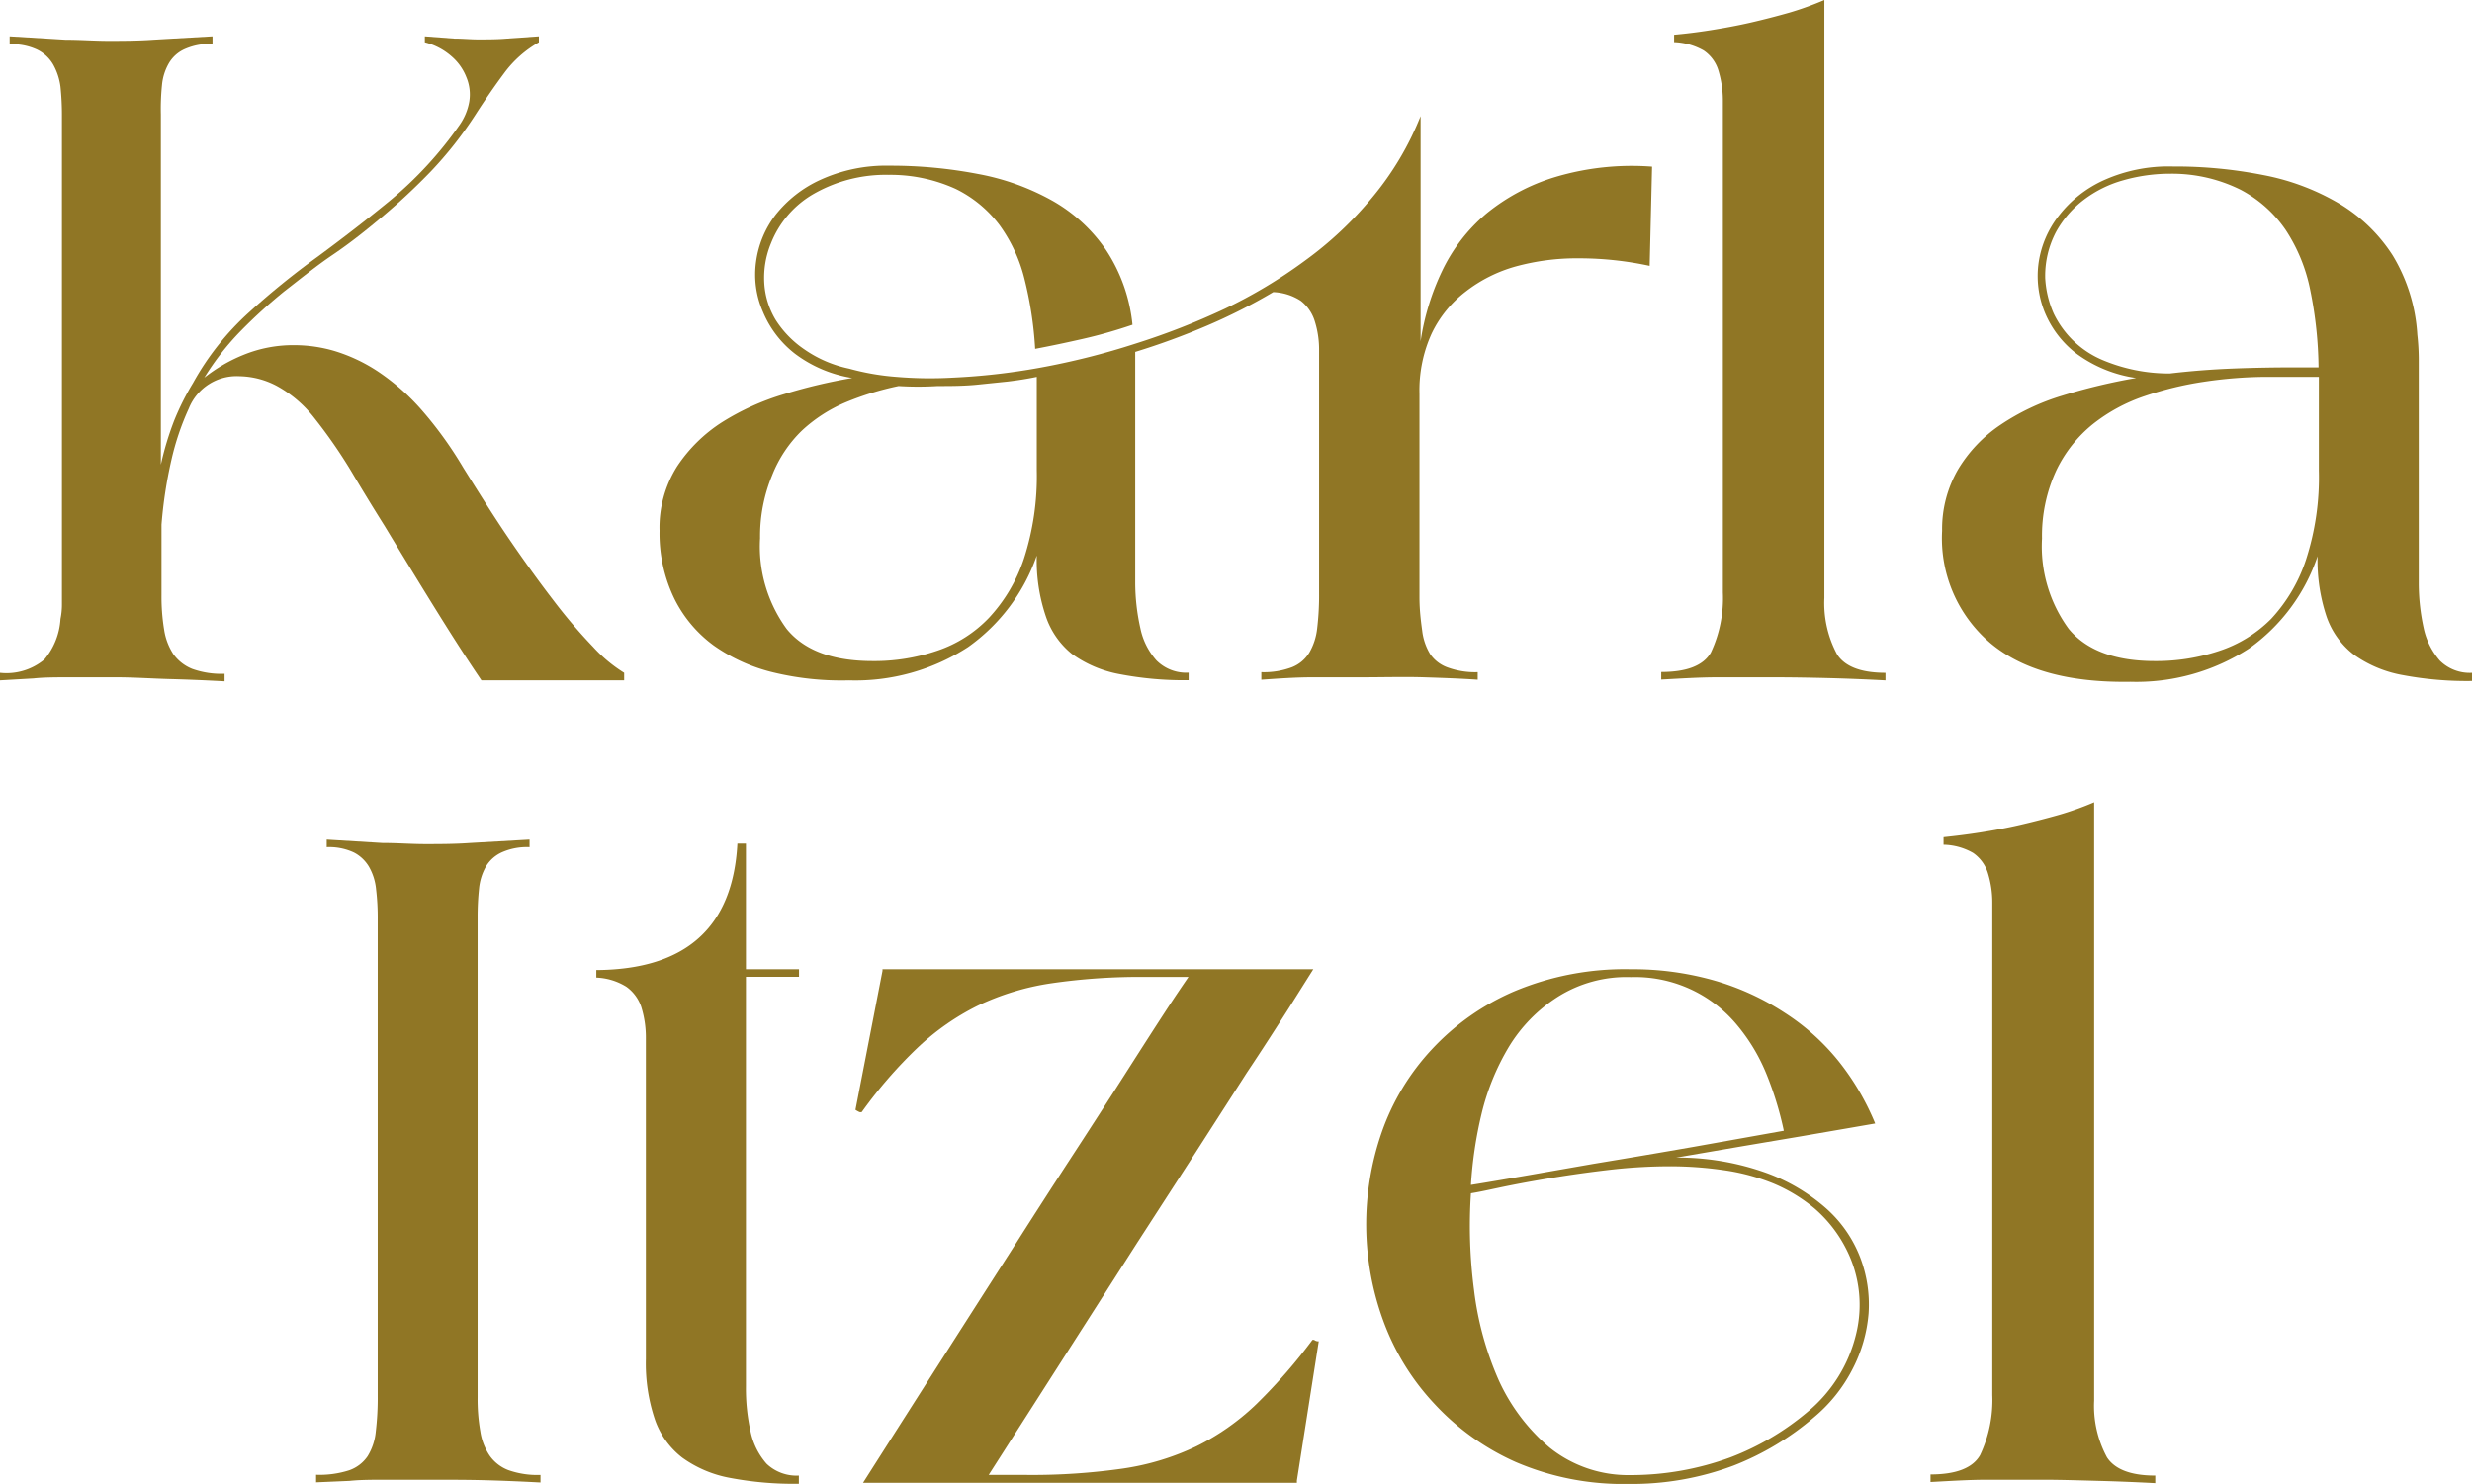
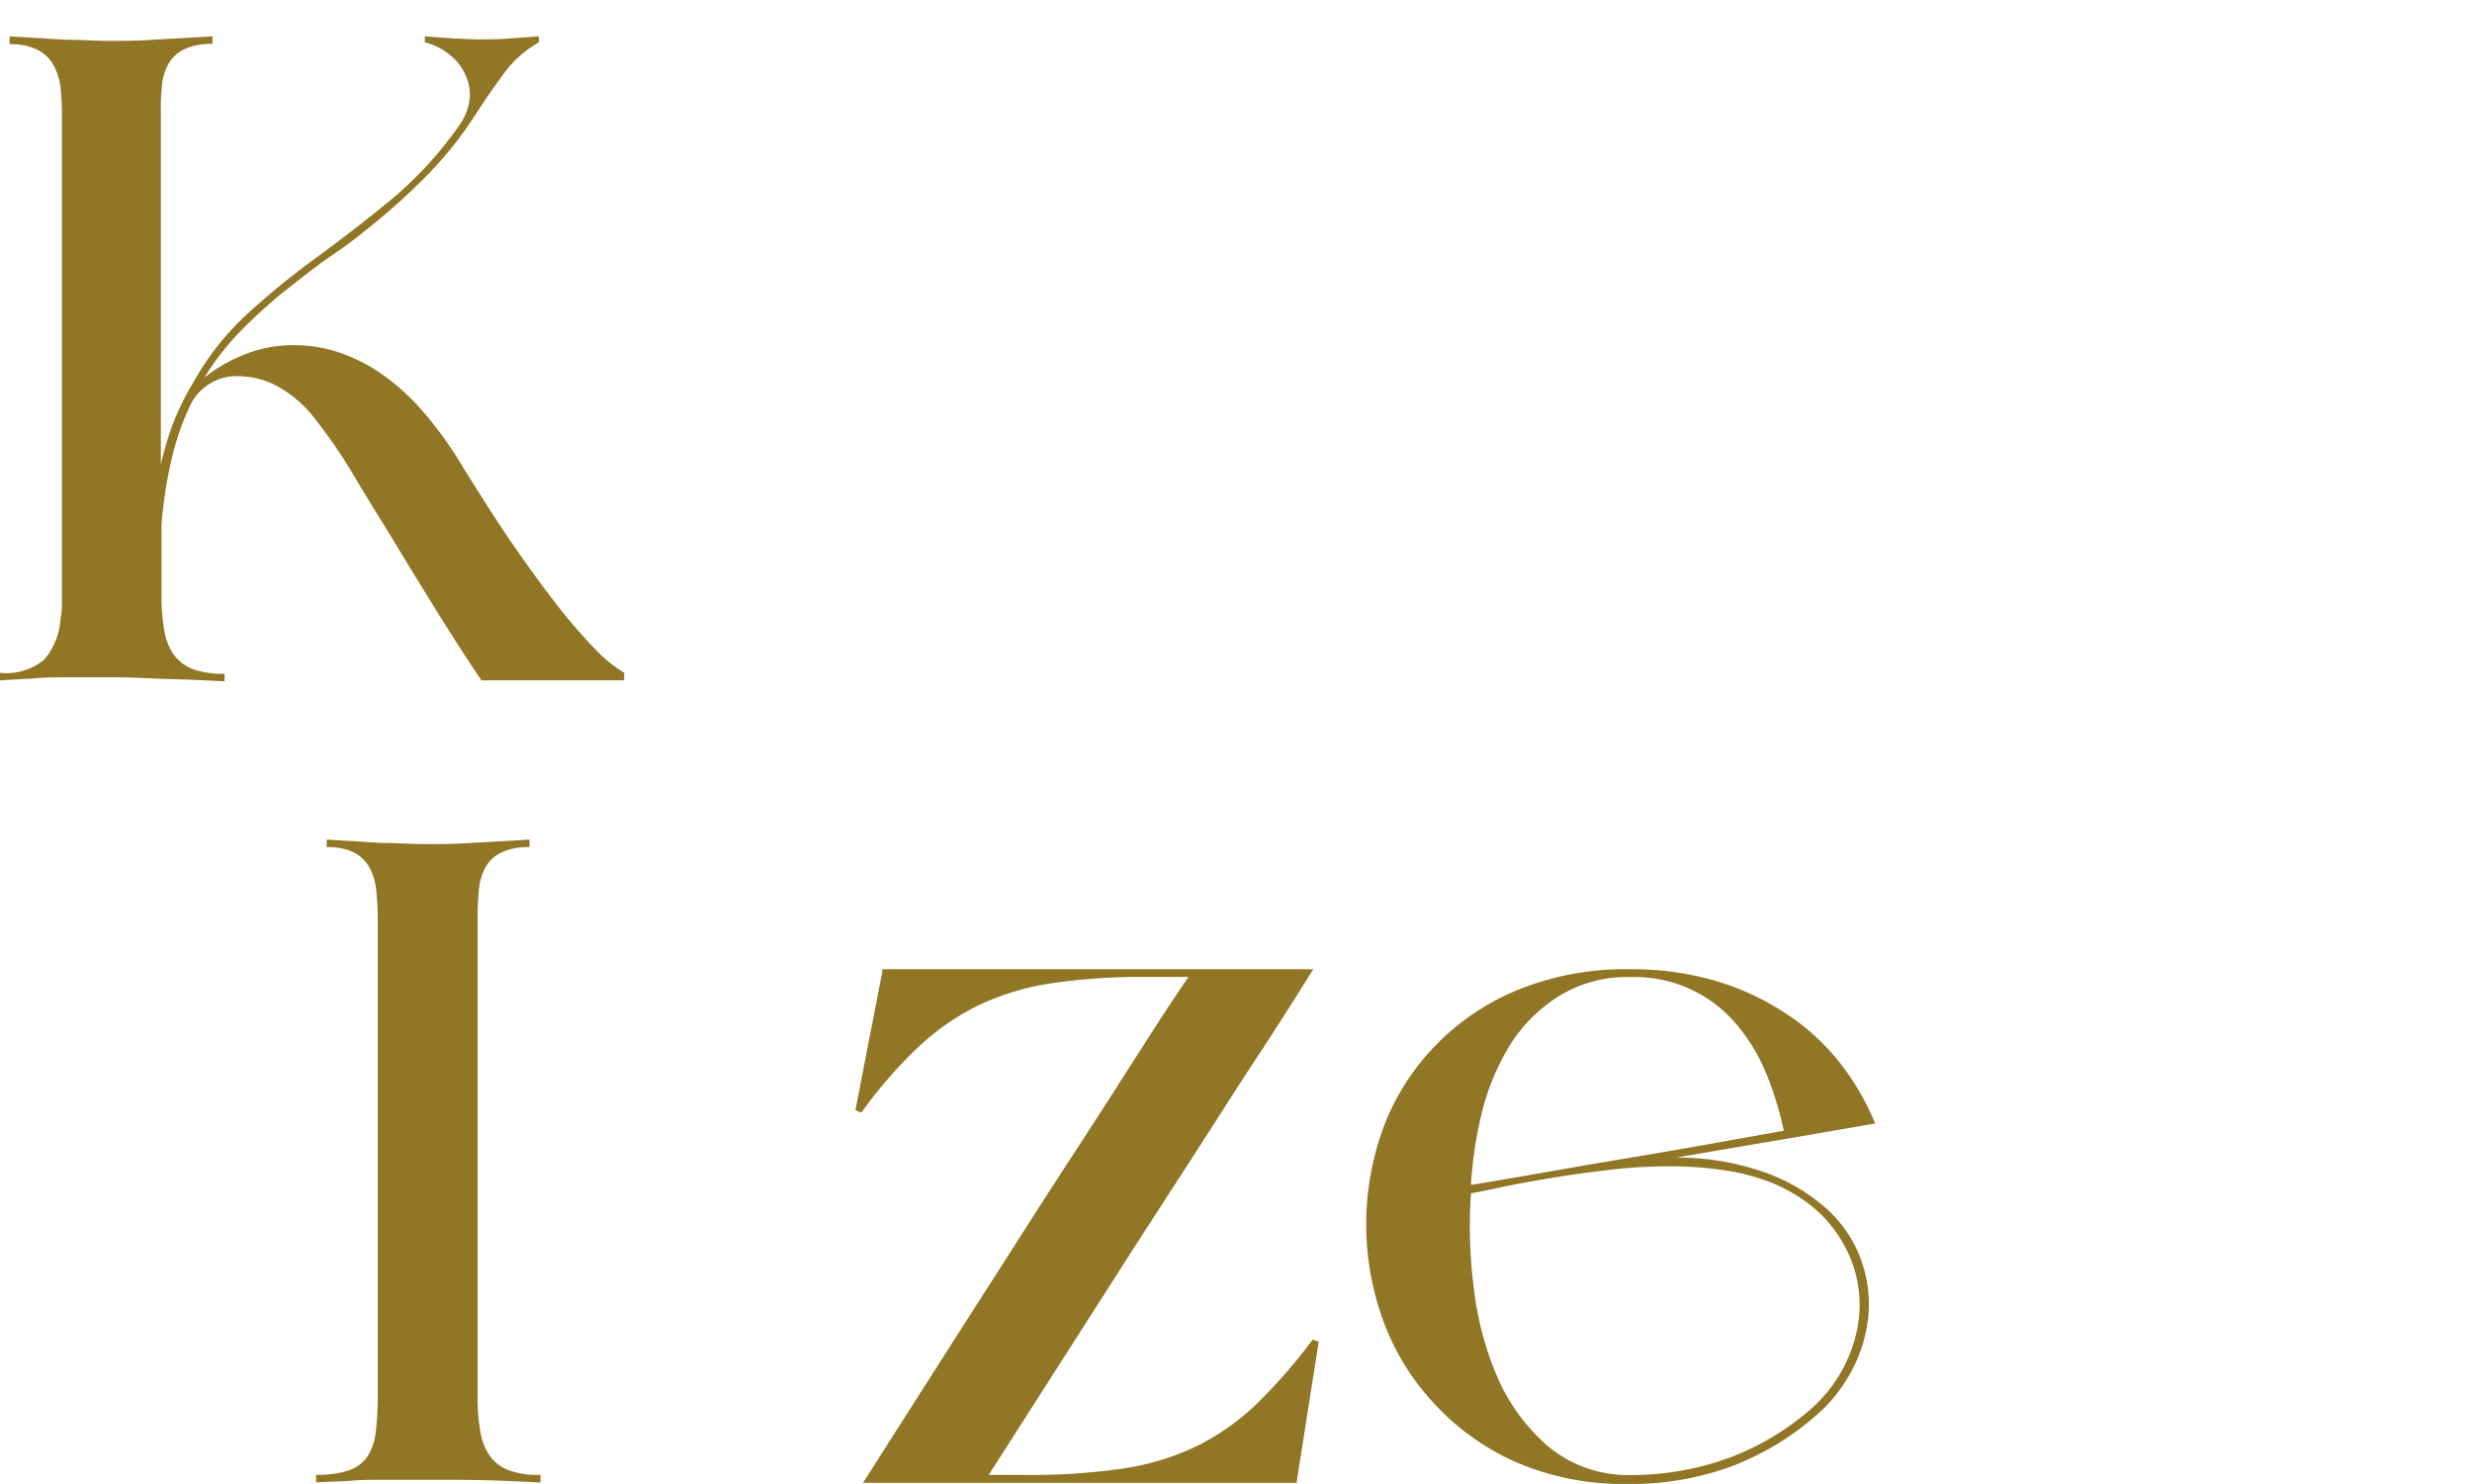
<svg xmlns="http://www.w3.org/2000/svg" viewBox="0 0 153.67 92.26">
  <defs>
    <style>.cls-1{fill:#907625;}</style>
  </defs>
  <g id="Capa_2" data-name="Capa 2">
    <g id="Capa_1-2" data-name="Capa 1">
      <path class="cls-1" d="M7.28,42.11c-1,0-2,0-2.89,0s-1.66,0-2.3.07L0,42.3v-.47A3.68,3.68,0,0,0,2.76,41a4.31,4.31,0,0,0,1-2.52,4.48,4.48,0,0,0,.09-.94V7.25a17.29,17.29,0,0,0-.09-1.86A3.83,3.83,0,0,0,3.3,4a2.33,2.33,0,0,0-1-.92,3.7,3.7,0,0,0-1.7-.33V2.26l3.47.21c.92,0,1.8.07,2.64.07s1.85,0,2.82-.07l3.68-.21v.47a3.85,3.85,0,0,0-1.7.31,2.14,2.14,0,0,0-1,.87,3.3,3.3,0,0,0-.44,1.38A14.57,14.57,0,0,0,10,7.11V28.89a19,19,0,0,1,.83-2.75A16.16,16.16,0,0,1,12,23.81a17,17,0,0,1,3.49-4.4q2-1.82,4.27-3.46c1.49-1.1,3-2.26,4.51-3.5a23.73,23.73,0,0,0,4.27-4.64,3.63,3.63,0,0,0,.63-1.48A2.77,2.77,0,0,0,29,4.82a3.28,3.28,0,0,0-.92-1.31,4,4,0,0,0-1.67-.88V2.26l1.84.14c.52,0,1,.05,1.46.05.61,0,1.21,0,1.79-.05l2-.14v.37a6.9,6.9,0,0,0-2.14,1.89c-.58.78-1.18,1.64-1.79,2.59a23.94,23.94,0,0,1-2.79,3.55,38.89,38.89,0,0,1-3,2.8c-1,.84-2,1.64-3.08,2.37s-2,1.49-3,2.26A32.1,32.1,0,0,0,15,20.54a16.53,16.53,0,0,0-2.3,2.94,9.89,9.89,0,0,1,2.42-1.41,8.16,8.16,0,0,1,3.21-.61,8.84,8.84,0,0,1,2.49.37,10.35,10.35,0,0,1,2.65,1.25,13.83,13.83,0,0,1,2.69,2.35,24.13,24.13,0,0,1,2.64,3.65c1,1.6,1.94,3.1,2.89,4.49s1.87,2.66,2.74,3.79a32.73,32.73,0,0,0,2.43,2.85,9.09,9.09,0,0,0,1.94,1.62v.47l-1.85,0c-.84,0-1.72,0-2.64,0H31.7c-.82,0-1.41,0-1.77,0q-1.21-1.78-2.72-4.21t-3.3-5.39c-.71-1.13-1.4-2.26-2.08-3.41A31.55,31.55,0,0,0,19.55,26a7.56,7.56,0,0,0-2.33-2,5.13,5.13,0,0,0-2.33-.61,3.2,3.2,0,0,0-3.15,2,16.33,16.33,0,0,0-1.09,3.23,27.71,27.71,0,0,0-.61,4v4.38a12.57,12.57,0,0,0,.17,2.19,3.8,3.8,0,0,0,.58,1.5,2.67,2.67,0,0,0,1.17.9,5.35,5.35,0,0,0,2,.3v.47c-1.13-.06-2.26-.11-3.39-.14S8.31,42.11,7.28,42.11Z" />
-       <path class="cls-1" d="M52.78,42.3a18,18,0,0,1-4.69-.49,10.78,10.78,0,0,1-3.71-1.67,8,8,0,0,1-2.45-2.9A9.28,9.28,0,0,1,41,33a7.11,7.11,0,0,1,1.09-4,9.49,9.49,0,0,1,2.81-2.76,15.61,15.61,0,0,1,3.86-1.74,33.18,33.18,0,0,1,4.22-1h0A8,8,0,0,1,49.43,22a6.4,6.4,0,0,1-2-2.61A5.77,5.77,0,0,1,47,16.28a6.12,6.12,0,0,1,1.21-2.92A7.53,7.53,0,0,1,51,11.18a9.8,9.8,0,0,1,4.31-.88,28.63,28.63,0,0,1,5.51.52,15,15,0,0,1,4.62,1.67,10,10,0,0,1,3.32,3.06,10.27,10.27,0,0,1,1.64,4.64c-1,.34-2,.63-3.05.87s-2,.44-3,.63a23.28,23.28,0,0,0-.66-4.33A9.64,9.64,0,0,0,62.14,14a7.57,7.57,0,0,0-2.74-2.26,9.77,9.77,0,0,0-4.15-.87,9,9,0,0,0-4.78,1.25,6.15,6.15,0,0,0-2.54,3,5.61,5.61,0,0,0-.42,2.47,5,5,0,0,0,.71,2.3A6.31,6.31,0,0,0,50,21.72a7.56,7.56,0,0,0,2.79,1.2,15.23,15.23,0,0,0,2.93.51,24.76,24.76,0,0,0,3.47.05,40.53,40.53,0,0,0,5.41-.61,45.69,45.69,0,0,0,6-1.51,44.55,44.55,0,0,0,5.53-2.16,30.63,30.63,0,0,0,5-3,22.56,22.56,0,0,0,4.18-3.93,18.61,18.61,0,0,0,3-5.05v14a15.36,15.36,0,0,1,1.34-4.38,10.66,10.66,0,0,1,2.76-3.57A12.43,12.43,0,0,1,96.7,11a16.64,16.64,0,0,1,6-.64l-.15,6.17a20.8,20.8,0,0,0-4.41-.47,14.38,14.38,0,0,0-3.93.51,9,9,0,0,0-3.1,1.56A7.17,7.17,0,0,0,89,20.73a8.49,8.49,0,0,0-.76,3.74V37.13c0,.81.09,1.51.17,2.09a3.6,3.6,0,0,0,.49,1.44A2.23,2.23,0,0,0,90,41.5a5,5,0,0,0,1.86.29v.47c-1-.07-2.08-.11-3.32-.15s-2.58,0-4,0c-1,0-2,0-3,0s-2.1.08-3.13.15v-.47a4.93,4.93,0,0,0,1.91-.31,2.22,2.22,0,0,0,1.07-.9,3.79,3.79,0,0,0,.49-1.5A17.15,17.15,0,0,0,82,36.89V24.33c0-1,0-1.83,0-2.57a5.86,5.86,0,0,0-.29-1.86,2.56,2.56,0,0,0-.85-1.2,3.38,3.38,0,0,0-1.71-.54A35,35,0,0,1,75,20.26a44.75,44.75,0,0,1-4.43,1.62c0,.25,0,.5,0,.75s0,.73,0,1.41v8.9c0,1.13,0,2.23,0,3.29a13.06,13.06,0,0,0,.32,2.83,4.3,4.3,0,0,0,1,2,2.61,2.61,0,0,0,2,.76v.47a21.21,21.21,0,0,1-4.31-.38,7.33,7.33,0,0,1-2.94-1.25A5.09,5.09,0,0,1,65,38.28a10.82,10.82,0,0,1-.55-3.74,11.64,11.64,0,0,1-4.27,5.69A12.85,12.85,0,0,1,52.78,42.3Zm-5.53-8.84A8.69,8.69,0,0,0,48.9,39.1c1.1,1.35,2.89,2,5.35,2a12.1,12.1,0,0,0,4-.64,7.93,7.93,0,0,0,3.23-2.05,10,10,0,0,0,2.17-3.67,16.64,16.64,0,0,0,.8-5.5V23.43c-.62.13-1.22.22-1.8.29l-1.75.18C60,24,59.13,24,58.29,24a19.48,19.48,0,0,1-2.43,0,18.22,18.22,0,0,0-3.26,1,9.27,9.27,0,0,0-2.75,1.77A7.91,7.91,0,0,0,48,29.55,9.9,9.9,0,0,0,47.25,33.46Z" />
-       <path class="cls-1" d="M110.26,42.11c-1.17,0-2.33,0-3.5,0s-2.32.08-3.49.14v-.47c1.59,0,2.61-.4,3.08-1.2a7.93,7.93,0,0,0,.75-3.74v-28c0-1,0-1.84,0-2.59a6.4,6.4,0,0,0-.29-1.91,2.29,2.29,0,0,0-.9-1.2,4,4,0,0,0-1.84-.52V2.16c.68-.06,1.43-.15,2.25-.28s1.65-.28,2.48-.47,1.64-.4,2.45-.63A19.49,19.49,0,0,0,113.41,0V37.17a6.73,6.73,0,0,0,.8,3.53c.5.76,1.51,1.13,3,1.13v.47c-1.16-.06-2.33-.11-3.49-.14S111.42,42.11,110.26,42.11Z" />
-       <path class="cls-1" d="M120.73,33a7.39,7.39,0,0,1,1-3.83,8.79,8.79,0,0,1,2.62-2.75,14.22,14.22,0,0,1,3.84-1.82,36.84,36.84,0,0,1,4.6-1.1A8.22,8.22,0,0,1,129.1,22a6.23,6.23,0,0,1-2-2.61,6,6,0,0,1-.37-3.06A6.16,6.16,0,0,1,128,13.39a7.38,7.38,0,0,1,2.79-2.19,9.8,9.8,0,0,1,4.29-.85,28.15,28.15,0,0,1,5.65.54,14.66,14.66,0,0,1,4.69,1.77,10.11,10.11,0,0,1,3.32,3.22,10.74,10.74,0,0,1,1.53,4.92,14.39,14.39,0,0,1,.09,1.62V33q0,1.69,0,3.27a13,13,0,0,0,.31,2.8,4.5,4.5,0,0,0,1,2,2.63,2.63,0,0,0,2,.76v.51a21.52,21.52,0,0,1-4.32-.37,7.49,7.49,0,0,1-3-1.25,5.09,5.09,0,0,1-1.72-2.38,11,11,0,0,1-.56-3.76,11.56,11.56,0,0,1-4.26,5.74,12.86,12.86,0,0,1-7.38,2.07c-3.85.06-6.76-.75-8.75-2.45A8.55,8.55,0,0,1,120.73,33Zm6.21.47a8.68,8.68,0,0,0,1.66,5.63q1.65,2,5.35,2a12.35,12.35,0,0,0,4-.63,8.11,8.11,0,0,0,3.24-2,10,10,0,0,0,2.16-3.67,16.57,16.57,0,0,0,.8-5.55V23.43l-3.35,0a27.2,27.2,0,0,0-3.77.3,21,21,0,0,0-3.72.9,10.59,10.59,0,0,0-3.21,1.74,8.3,8.3,0,0,0-2.27,2.87A9.66,9.66,0,0,0,126.94,33.5Zm.2-16.14a6.26,6.26,0,0,0,.53,2.17,5.92,5.92,0,0,0,3,2.87,10.66,10.66,0,0,0,4.21.85c1.36-.16,2.69-.26,4-.31s2.56-.07,3.79-.07h1.46a25.11,25.11,0,0,0-.51-4.78,10.54,10.54,0,0,0-1.53-3.76,7.77,7.77,0,0,0-2.8-2.5,9.58,9.58,0,0,0-4.35-1,10.56,10.56,0,0,0-2.92.4,7.28,7.28,0,0,0-2.48,1.22,6.37,6.37,0,0,0-1.73,2A5.87,5.87,0,0,0,127.14,17.36Z" />
      <path class="cls-1" d="M26.92,92c-1,0-2,0-2.88,0s-1.66,0-2.31.07l-2.08.09v-.47a6,6,0,0,0,2.06-.28,2.3,2.3,0,0,0,1.14-.87,3.54,3.54,0,0,0,.51-1.53,17.71,17.71,0,0,0,.12-2.21V57.16a14.91,14.91,0,0,0-.1-1.86,3.49,3.49,0,0,0-.44-1.41A2.33,2.33,0,0,0,22,53a3.65,3.65,0,0,0-1.69-.33v-.47l3.46.21c.93,0,1.81.07,2.65.07s1.84,0,2.81-.07l3.69-.21v.47a3.85,3.85,0,0,0-1.7.31,2.22,2.22,0,0,0-1,.87,3.45,3.45,0,0,0-.44,1.39A16.59,16.59,0,0,0,29.69,57V86.85A11.59,11.59,0,0,0,29.86,89a3.65,3.65,0,0,0,.58,1.5,2.52,2.52,0,0,0,1.16.9,5.4,5.4,0,0,0,2,.3v.47c-1.14-.06-2.27-.11-3.4-.14S28,92,26.92,92Z" />
-       <path class="cls-1" d="M45.84,52.45h.53v7.81h3.3v.47h-3.3V86.21a12.29,12.29,0,0,0,.29,2.8,4.36,4.36,0,0,0,1,2,2.7,2.7,0,0,0,2,.73v.51a21.18,21.18,0,0,1-4.3-.37,7.33,7.33,0,0,1-2.94-1.25,5.08,5.08,0,0,1-1.71-2.38,10.92,10.92,0,0,1-.56-3.76V67c0-1,0-1.78,0-2.52a6.36,6.36,0,0,0-.29-1.89,2.54,2.54,0,0,0-.92-1.24,3.8,3.8,0,0,0-1.87-.57v-.47Q45.42,60.26,45.84,52.45Z" />
      <path class="cls-1" d="M54.86,60.36v-.1H81.64l-1.53,2.43c-.73,1.14-1.59,2.49-2.6,4l-3.27,5.09-3.57,5.52L61.46,91.7h2.37a39.69,39.69,0,0,0,6-.4,15.92,15.92,0,0,0,4.56-1.39,14.86,14.86,0,0,0,3.71-2.61,33.65,33.65,0,0,0,3.49-4l.1,0a.4.4,0,0,0,.29.09l-1.36,8.66,0,.05v.09H53.65q5.09-8,9.31-14.58c1.2-1.89,2.39-3.74,3.59-5.58s2.29-3.53,3.28-5.08,1.84-2.88,2.57-4,1.22-1.83,1.48-2.21H71.31a38.23,38.23,0,0,0-6,.4,16.08,16.08,0,0,0-4.54,1.39,15.33,15.33,0,0,0-3.73,2.61,28.27,28.27,0,0,0-3.47,4,.33.33,0,0,1-.14,0,1.81,1.81,0,0,1-.25-.14Z" />
      <path class="cls-1" d="M101.23,92.26a16.89,16.89,0,0,1-7-1.36,15.42,15.42,0,0,1-5.07-3.63A15.13,15.13,0,0,1,86,82.14a17.46,17.46,0,0,1-.1-11.76A14.6,14.6,0,0,1,89,65.25a15.13,15.13,0,0,1,5.14-3.62,17.76,17.76,0,0,1,7.25-1.37,18.43,18.43,0,0,1,5.21.71,16.14,16.14,0,0,1,4.35,2,14,14,0,0,1,3.34,3,15.89,15.89,0,0,1,2.28,3.88l-1.79.31-2.84.49-3.61.61-4.13.71a16.27,16.27,0,0,1,5.51.92,11.61,11.61,0,0,1,3.78,2.21,7.86,7.86,0,0,1,2.14,3.06,8.19,8.19,0,0,1,.53,3.48,9.1,9.1,0,0,1-1,3.48,9.56,9.56,0,0,1-2.4,3,17.3,17.3,0,0,1-5,3A18,18,0,0,1,101.23,92.26ZM91.44,74.19a30.69,30.69,0,0,0,.19,6,19.67,19.67,0,0,0,1.55,5.65A12,12,0,0,0,96.33,90a7.8,7.8,0,0,0,5,1.71,17.93,17.93,0,0,0,6.23-1.1,16.57,16.57,0,0,0,4.83-2.85,9,9,0,0,0,3-4.85,7.62,7.62,0,0,0-.63-5.27,8.25,8.25,0,0,0-1.94-2.49,10,10,0,0,0-2.6-1.58,13,13,0,0,0-3.08-.82,23.18,23.18,0,0,0-3.35-.24,33.12,33.12,0,0,0-3.46.19c-1.15.13-2.27.28-3.35.45s-2.1.35-3.06.54S92.18,74.07,91.44,74.19Zm0-.52c1.13-.18,2.33-.39,3.61-.61l4-.7q3.15-.52,6.24-1.06l5.6-1a20.81,20.81,0,0,0-1.09-3.55,11.51,11.51,0,0,0-1.85-3.06,8.23,8.23,0,0,0-6.57-2.94A8,8,0,0,0,96.8,62a9.57,9.57,0,0,0-3,3.08,14.8,14.8,0,0,0-1.7,4.17A25.54,25.54,0,0,0,91.44,73.67Z" />
-       <path class="cls-1" d="M127,92c-1.16,0-2.33,0-3.49,0s-2.33.08-3.5.14v-.47c1.59,0,2.62-.4,3.08-1.2a8,8,0,0,0,.76-3.74v-28c0-1,0-1.84,0-2.59a6.14,6.14,0,0,0-.29-1.91,2.38,2.38,0,0,0-.9-1.2,3.85,3.85,0,0,0-1.84-.51v-.47c.68-.07,1.43-.16,2.26-.29s1.65-.28,2.47-.47,1.64-.4,2.45-.63a18.8,18.8,0,0,0,2.18-.78V87.08a6.73,6.73,0,0,0,.8,3.53c.5.76,1.51,1.13,3,1.13v.47c-1.17-.06-2.33-.11-3.5-.14S128.2,92,127,92Z" />
    </g>
  </g>
</svg>